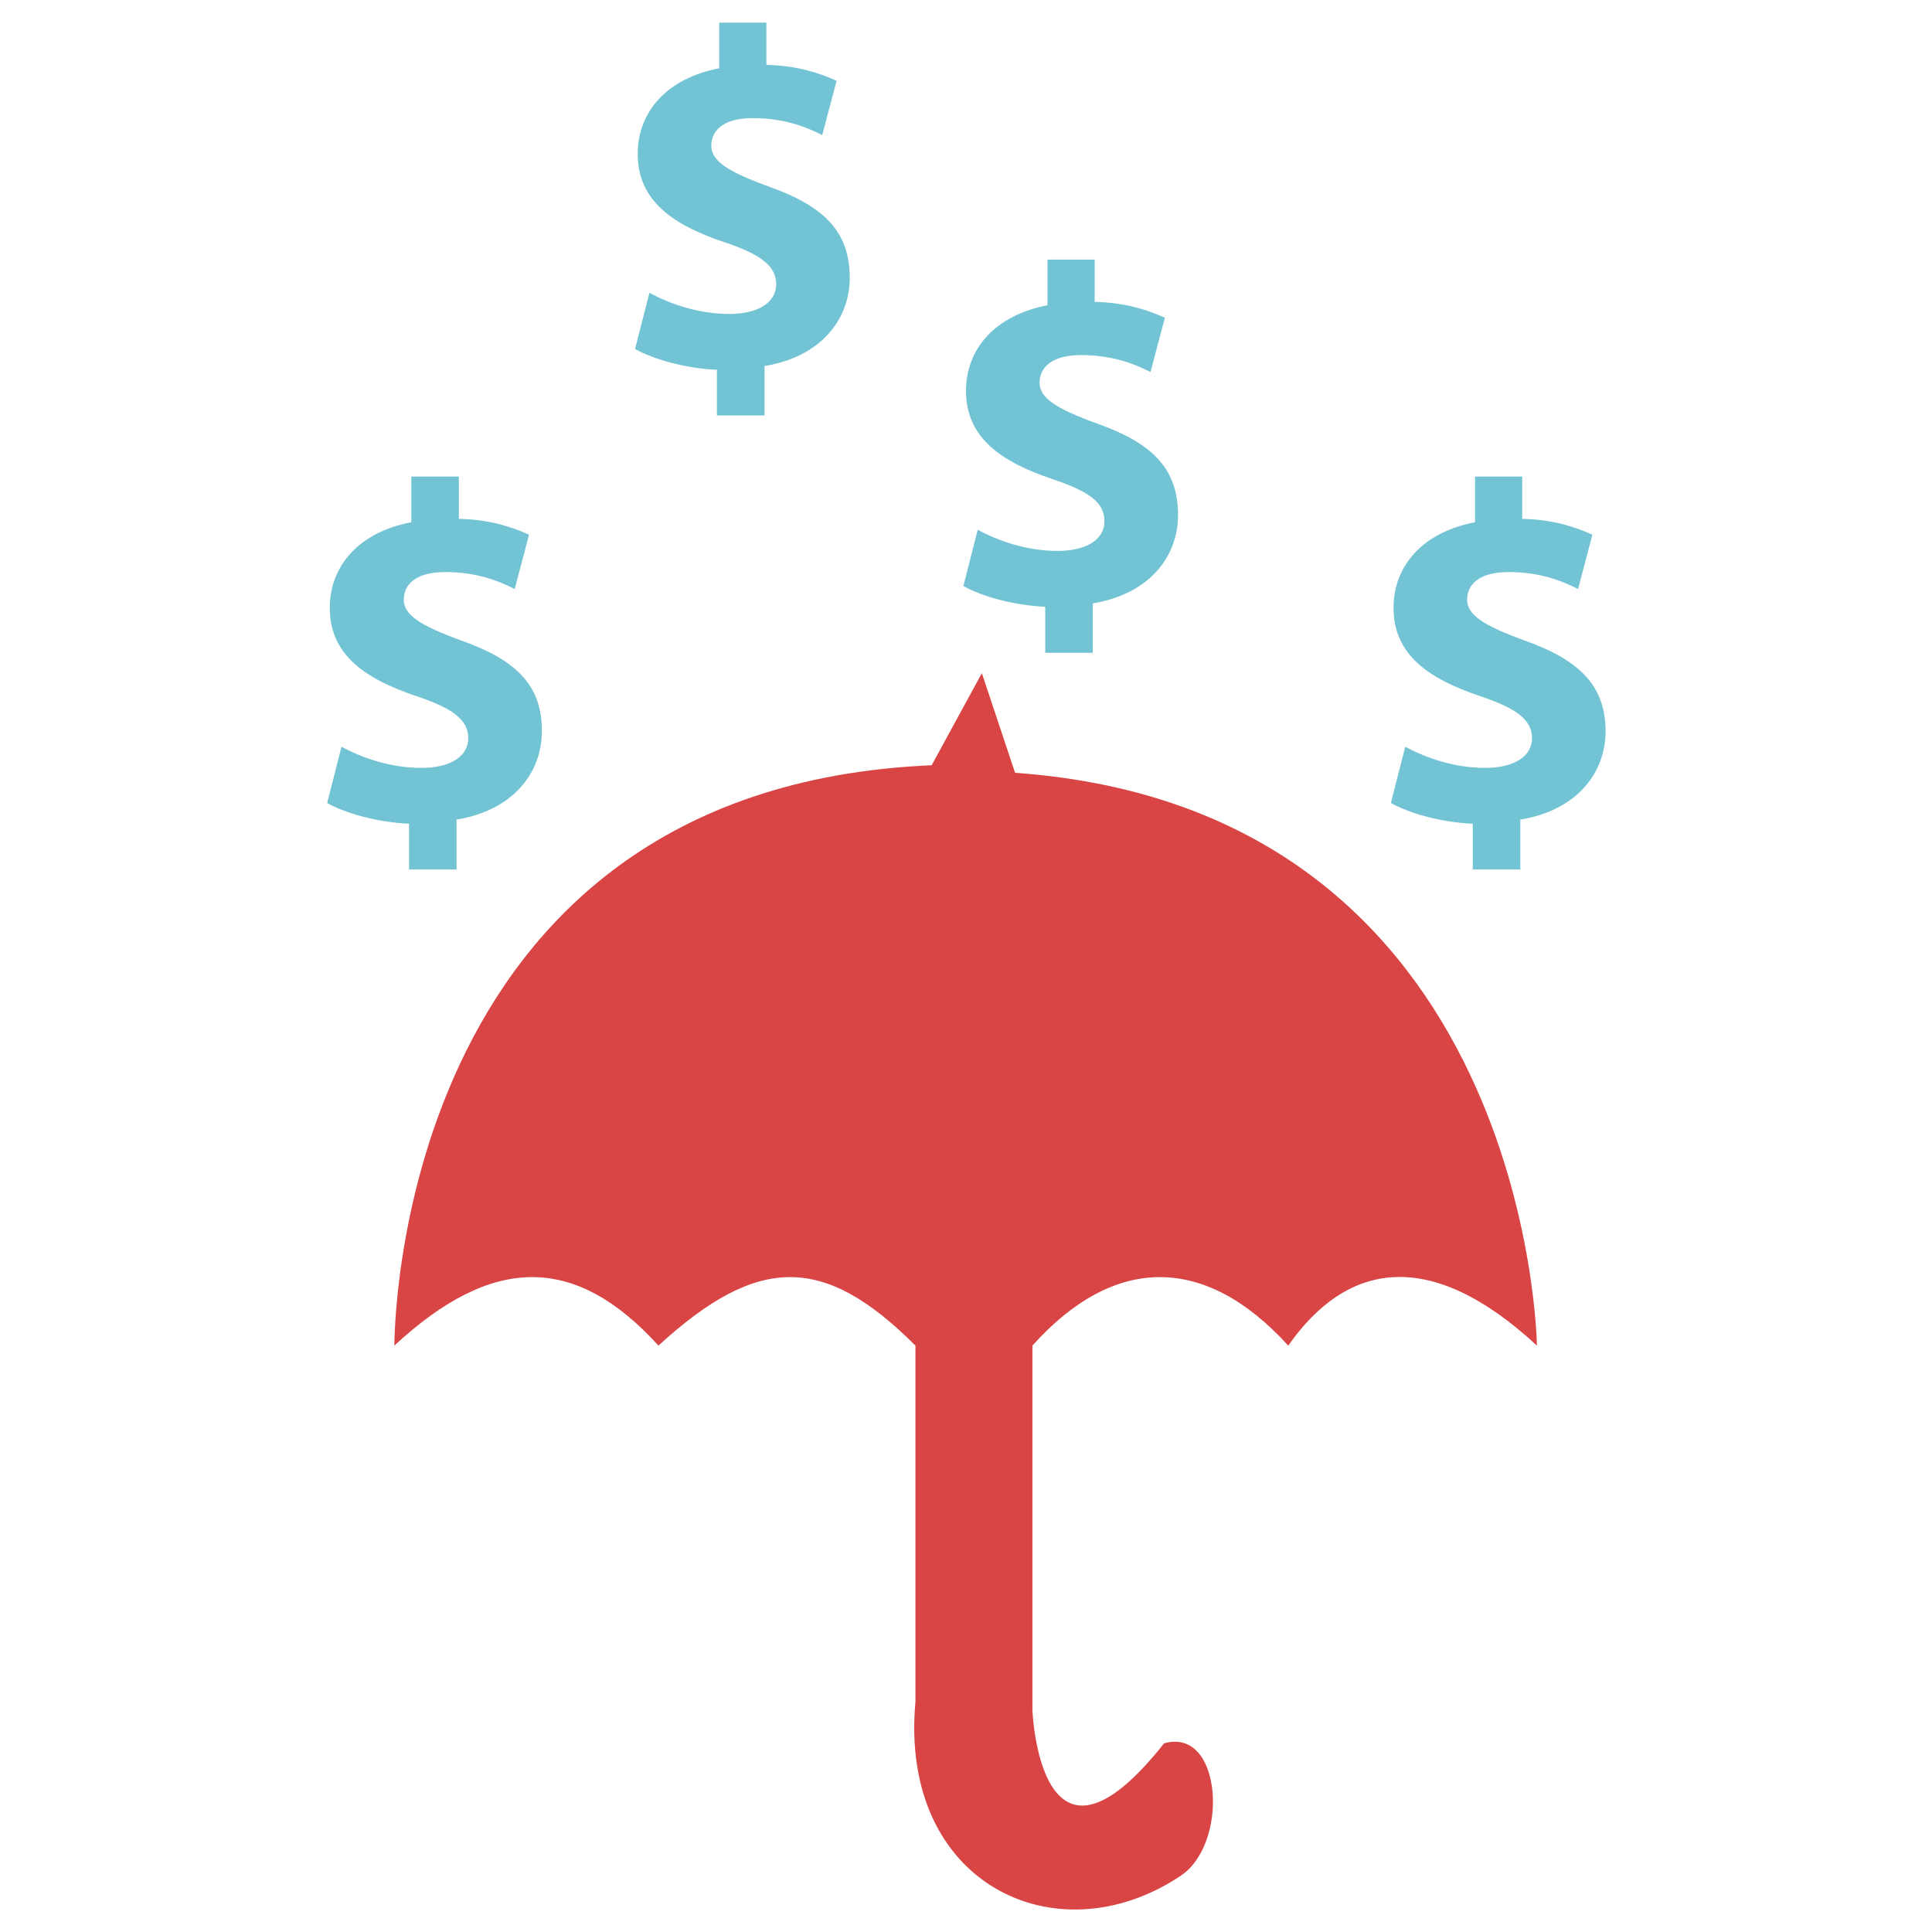
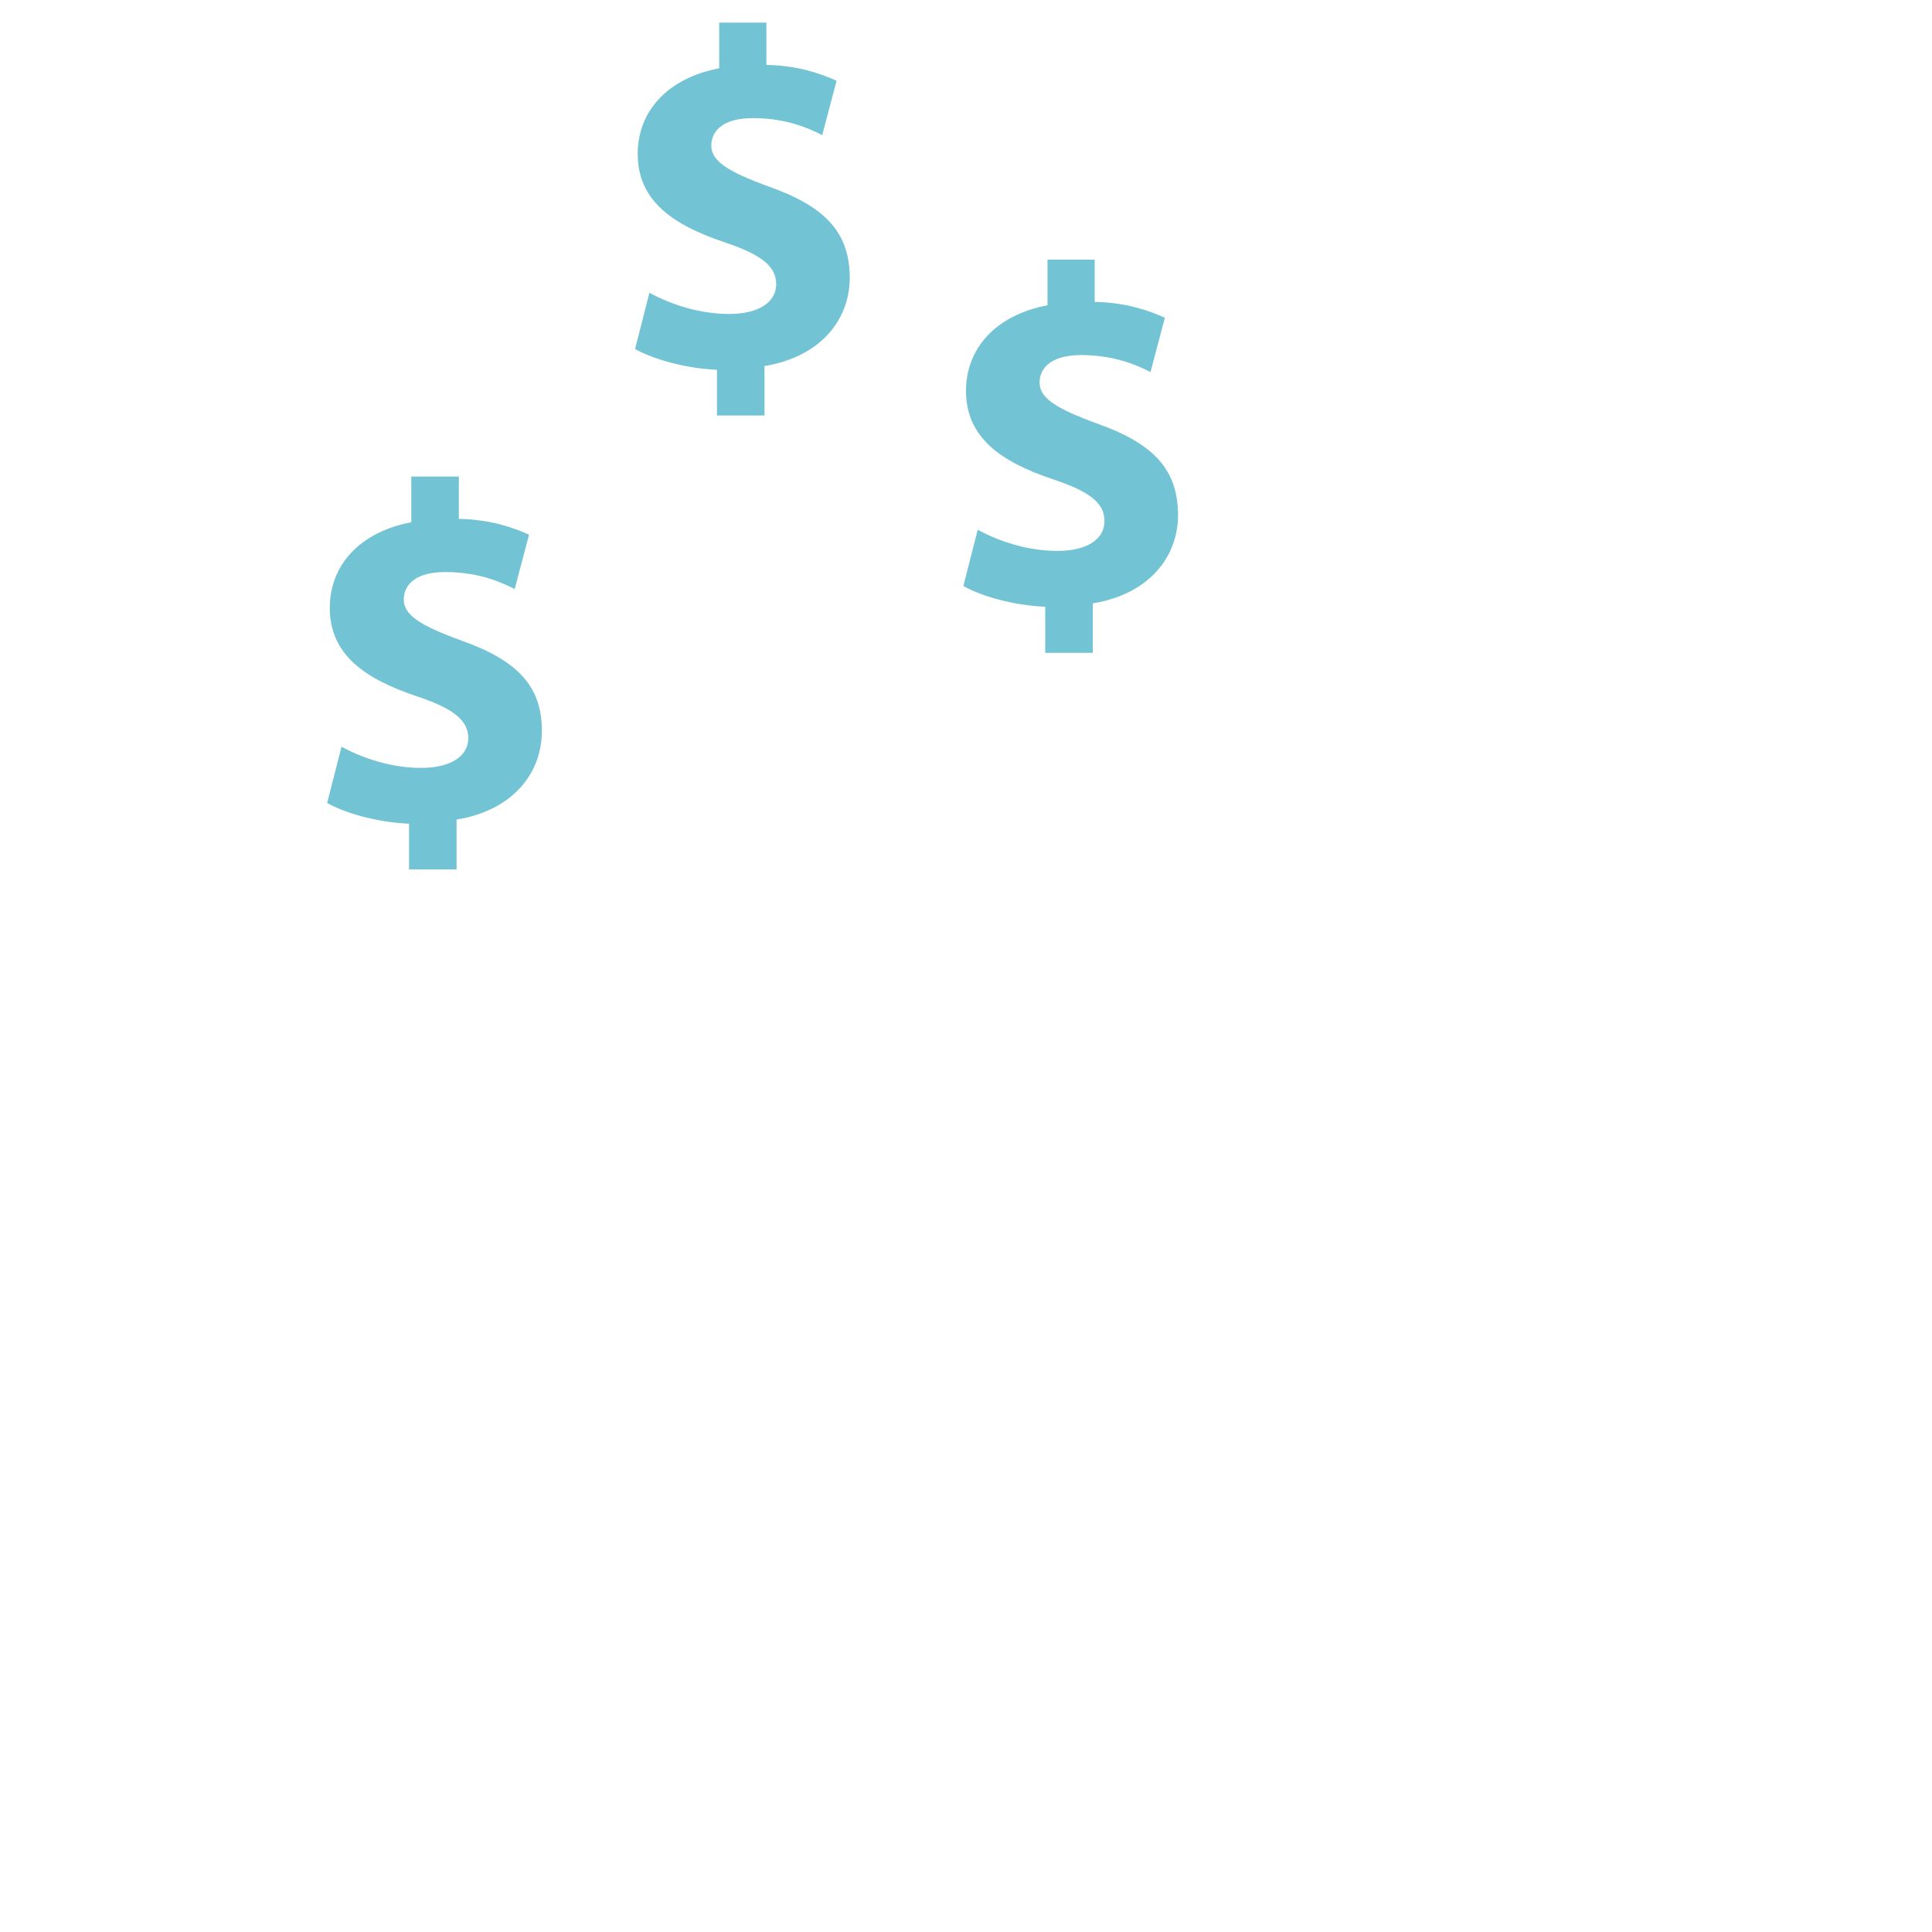
<svg xmlns="http://www.w3.org/2000/svg" version="1.1" id="Layer_1" x="0px" y="0px" viewBox="0 0 512 512" style="enable-background:new 0 0 512 512;" xml:space="preserve">
  <style type="text/css">
	.st0{fill-rule:evenodd;clip-rule:evenodd;fill:#D94545;}
	.st1{fill-rule:evenodd;clip-rule:evenodd;fill:#72C3D4;}
</style>
  <g>
    <g id="Forme_86">
-       <path class="st0" d="M246.9,202.8l13.3-24.4l8.8,26.4c136.6,9.7,138.3,151.8,138.3,151.8c-28.5-26.4-50.5-22-65.9,0    c-22-24.2-46.1-24.2-67.8,0v96.6c0,0,1.9,50.5,34.9,8.8c15.4-4.4,17.3,26.5,4.4,35.1c-32.9,22-74.7,2.2-70.3-46.1v-94.4    c-24.2-24.2-41.7-24.2-68.1,0c-22-24.2-43.9-24.2-70,0C104.6,356.5,103.3,208.9,246.9,202.8z" />
-     </g>
+       </g>
    <g>
-       <path class="st1" d="M404.2,169.8c-11-4-15.4-6.8-15.4-10.9c0-3.6,2.7-7.3,11-7.3c9.2,0,15.2,2.9,18.4,4.5l3.8-14.4    c-4.5-2-10.2-4-18.6-4.2v-11.2h-12.5v12.1c-13.7,2.6-21.6,11.4-21.6,22.7c0,12.4,9.3,18.8,23,23.4c9.6,3.2,13.7,6.3,13.7,11.1    c0,5-5,7.9-12.4,7.9c-8.3,0-15.8-2.7-21.2-5.6l-3.8,14.9c4.8,2.7,13.1,5.1,21.7,5.5v12.1h12.6v-13.2c14.7-2.4,22.6-12.1,22.6-23.5    C425.4,182.2,419.3,175.2,404.2,169.8z" />
      <path class="st1" d="M290.9,112.3c-11-4-15.4-6.8-15.4-10.9c0-3.6,2.7-7.3,11-7.3c9.2,0,15.2,2.9,18.4,4.5l3.8-14.4    c-4.5-2-10.2-4-18.6-4.2V68.8h-12.5v12.1c-13.7,2.6-21.6,11.4-21.6,22.7c0,12.4,9.3,18.8,23,23.4c9.6,3.2,13.7,6.2,13.7,11.1    c0,5-5,7.9-12.4,7.9c-8.3,0-15.8-2.7-21.2-5.6l-3.8,14.9c4.8,2.7,13.1,5.1,21.7,5.5V173h12.6v-13.1c14.7-2.4,22.6-12.1,22.6-23.5    C312.1,124.7,306.1,117.7,290.9,112.3z" />
      <path class="st1" d="M203.9,49.5c-11-4-15.4-6.8-15.4-10.9c0-3.6,2.7-7.3,11-7.3c9.2,0,15.2,2.9,18.4,4.5l3.8-14.4    c-4.5-2-10.2-4-18.6-4.2V6h-12.5v12.1c-13.7,2.6-21.6,11.4-21.6,22.7c0,12.4,9.3,18.8,23,23.4c9.6,3.2,13.7,6.3,13.7,11.1    c0,5-5,7.9-12.4,7.9c-8.3,0-15.8-2.7-21.2-5.6l-3.8,14.9c4.9,2.7,13.1,5.1,21.7,5.5v12.1h12.6V97c14.7-2.4,22.6-12.1,22.6-23.5    C225.1,61.9,219.1,54.9,203.9,49.5z" />
      <path class="st1" d="M122.4,169.8c-11-4-15.4-6.8-15.4-10.9c0-3.6,2.7-7.3,11-7.3c9.2,0,15.2,2.9,18.4,4.5l3.8-14.4    c-4.5-2-10.2-4-18.6-4.2v-11.2H109v12.1c-13.7,2.6-21.6,11.4-21.6,22.7c0,12.4,9.3,18.8,23,23.4c9.6,3.2,13.7,6.3,13.7,11.1    c0,5-5,7.9-12.4,7.9c-8.3,0-15.8-2.7-21.2-5.6l-3.8,14.9c4.8,2.7,13.1,5.1,21.7,5.5v12.1H121v-13.2c14.7-2.4,22.6-12.1,22.6-23.5    C143.6,182.2,137.6,175.2,122.4,169.8z" />
    </g>
  </g>
</svg>